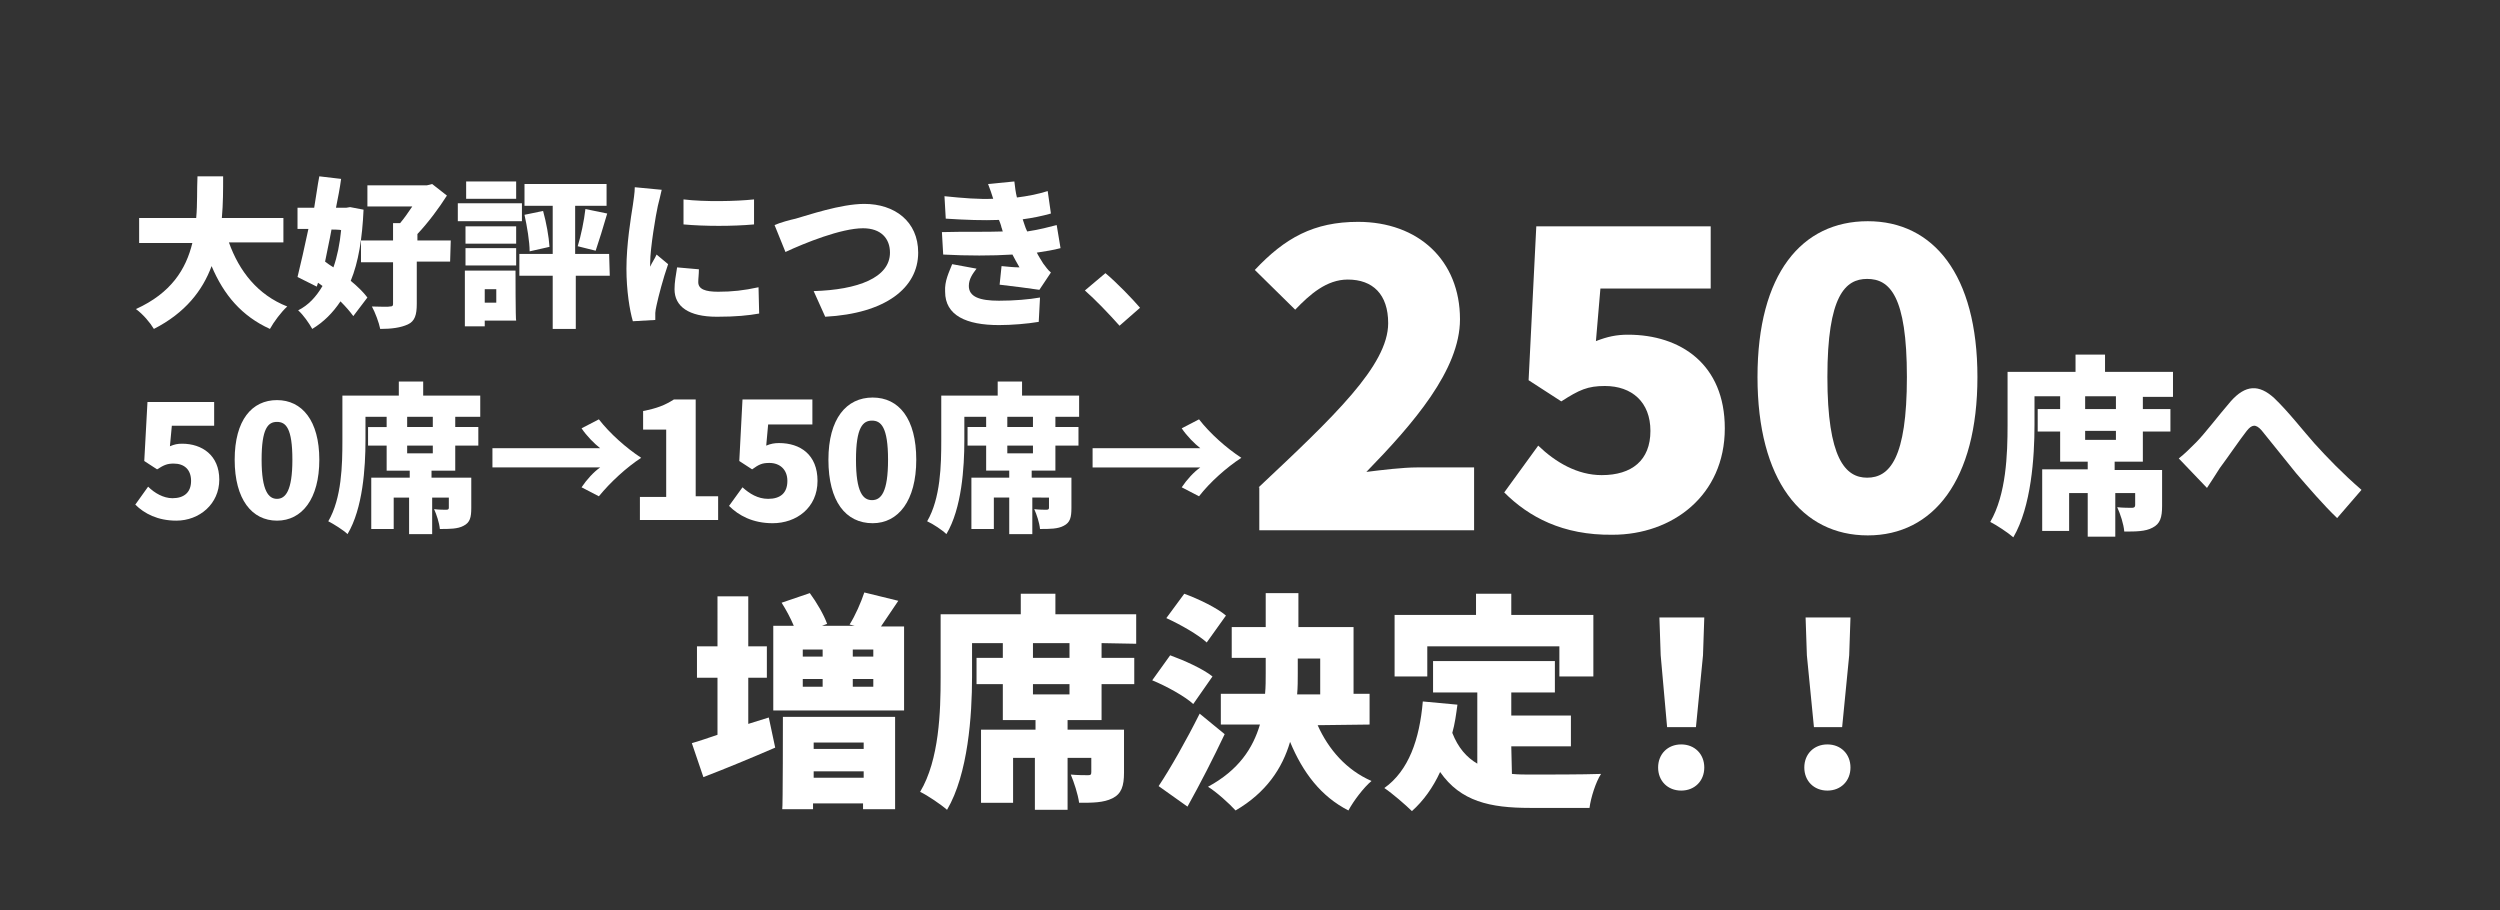
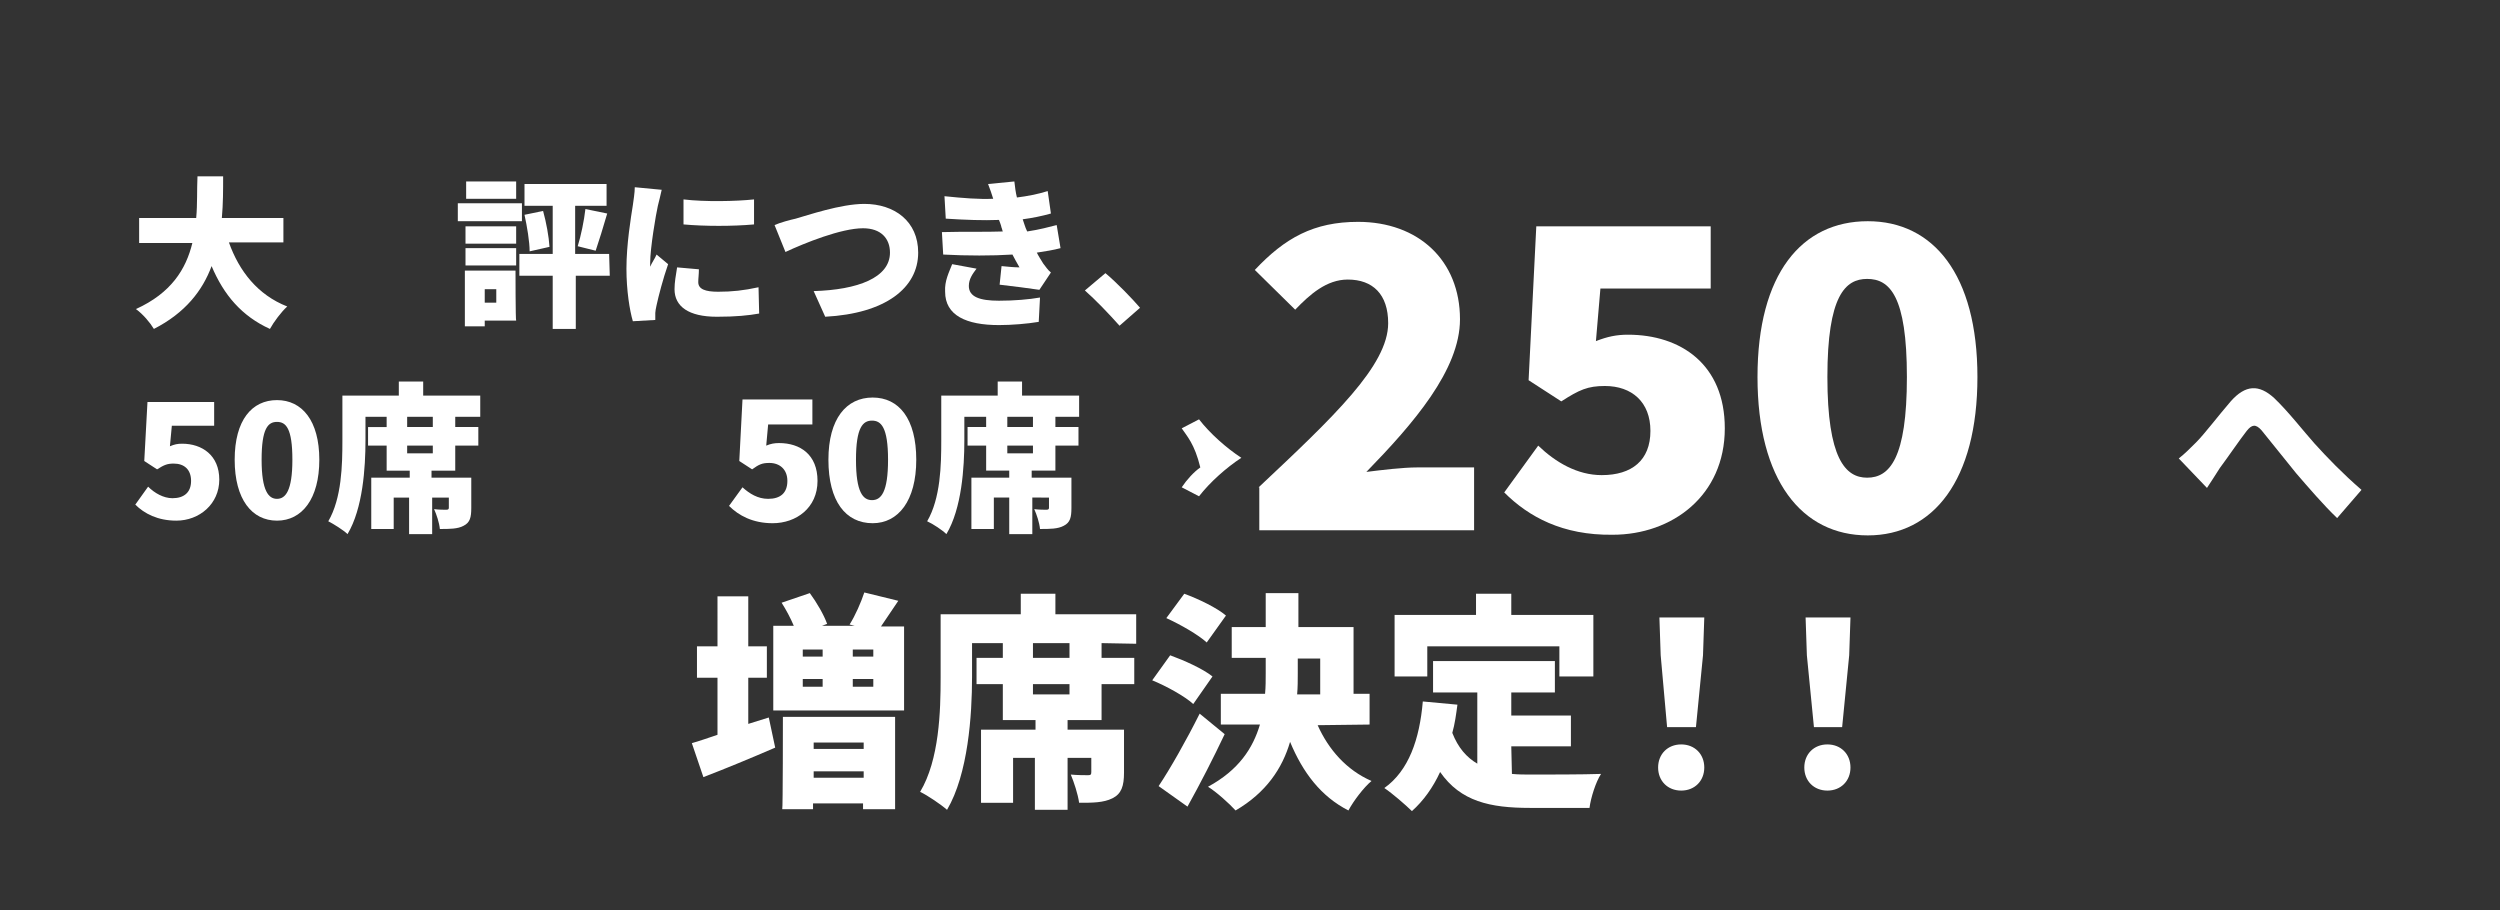
<svg xmlns="http://www.w3.org/2000/svg" version="1.1" id="_レイヤー_2" x="0px" y="0px" viewBox="0 0 389.9 142" style="enable-background:new 0 0 389.9 142;" xml:space="preserve">
  <rect x="0" y="0" width="389.9" height="142" fill="#333333" stroke="none" />
  <style type="text/css">
	.st0{fill:none;}
	.st1{fill:#FFFFFF;}
</style>
  <g>
    <g id="_レイヤー_">
      <rect class="st0" width="389.9" height="142" />
      <path class="st1" d="M21.1,78.7l2-2.8c1,1,2.4,1.8,3.8,1.8c1.8,0,2.9-0.9,2.9-2.7s-1.1-2.7-2.7-2.7c-1,0-1.5,0.2-2.6,0.9l-2-1.3    l0.5-9.2h10.4v3.7h-6.6l-0.3,3.2c0.7-0.3,1.2-0.4,1.9-0.4c3.1,0,5.8,1.8,5.8,5.6s-3.1,6.4-6.7,6.4C24.6,81.2,22.5,80.1,21.1,78.7    L21.1,78.7z" />
      <path class="st1" d="M36.6,71.7c0-6.2,2.7-9.3,6.6-9.3s6.6,3.2,6.6,9.3s-2.7,9.5-6.6,9.5S36.6,77.9,36.6,71.7z M45.6,71.7    c0-4.9-1-5.9-2.4-5.9s-2.4,1-2.4,5.9s1.1,6.1,2.4,6.1S45.6,76.6,45.6,71.7z" />
      <path class="st1" d="M71,65v1.6h3.6v2.9H71v3.9h-3.7v1.1h6.2v4.7c0,1.5-0.2,2.3-1.2,2.8c-0.9,0.5-2.2,0.5-3.7,0.5    c-0.1-1-0.5-2.2-0.9-3.1c0.7,0.1,1.6,0.1,1.9,0.1s0.4-0.1,0.4-0.3v-1.6h-2.6v5.7h-3.6v-5.7h-2.4v4.9h-3.5v-8h6v-1.1h-3.6v-3.9    h-2.9v-2.9h2.9V65H57v3.7c0,4.2-0.4,10.6-2.8,14.6c-0.6-0.6-2.2-1.6-3-2c2.1-3.6,2.2-8.8,2.2-12.6v-7h8.8v-2.2H66v2.2h8.9V65H71    L71,65z M67.5,65h-4v1.6h4V65z M67.5,69.5h-4v1.2h4V69.5z" />
-       <path class="st1" d="M90.7,66.8l2.7-1.4c1.7,2.2,4.3,4.5,6.6,6c-2.3,1.5-4.8,3.8-6.6,6L90.7,76c0.8-1.2,1.9-2.4,2.9-3.1H76.8v-3    h16.8C92.7,69.2,91.5,68,90.7,66.8z" />
      <path class="st1" d="M164.6,65v1.6h3.6v2.9h-3.6v3.9h-3.7v1.1h6.2v4.7c0,1.5-0.2,2.3-1.2,2.8c-0.9,0.5-2.2,0.5-3.7,0.5    c-0.1-1-0.5-2.2-0.9-3.1c0.7,0.1,1.6,0.1,1.9,0.1s0.4-0.1,0.4-0.3v-1.6H161v5.7h-3.6v-5.7H155v4.9h-3.5v-8h5.9v-1.1h-3.6v-3.9    h-2.9v-2.9h2.9V65h-3.4v3.7c0,4.2-0.4,10.6-2.8,14.6c-0.6-0.6-2.1-1.6-3-2c2.1-3.6,2.2-8.8,2.2-12.6v-7h8.8v-2.2h3.8v2.2h8.9V65    H164.6L164.6,65z M161.1,65h-4v1.6h4V65z M161.1,69.5h-4v1.2h4V69.5z" />
-       <path class="st1" d="M184.3,66.8l2.7-1.4c1.7,2.2,4.3,4.5,6.6,6c-2.3,1.5-4.9,3.8-6.6,6l-2.7-1.4c0.8-1.2,1.9-2.4,2.9-3.1h-16.8    v-3h16.8C186.3,69.2,185.1,68,184.3,66.8z" />
-       <path class="st1" d="M334.2,61.8v2h4.3v3.5h-4.3V72h-4.4v1.3h7.4v5.6c0,1.8-0.3,2.8-1.5,3.4c-1.1,0.6-2.6,0.6-4.4,0.6    c-0.1-1.2-0.6-2.7-1.1-3.8c0.8,0.1,2,0.1,2.3,0.1s0.5-0.1,0.5-0.4v-1.9h-3.1v6.8h-4.3v-6.8h-2.9v5.9h-4.2v-9.6h7.1V72h-4.3v-4.7    h-3.5v-3.5h3.5v-2h-4v4.5c0,5-0.5,12.7-3.3,17.5c-0.8-0.7-2.6-1.9-3.6-2.4c2.5-4.3,2.7-10.6,2.7-15.1V58h10.6v-2.7h4.6V58h10.6    v3.9h-4.7V61.8z M330,61.8h-4.8v2h4.8V61.8z M330,67.2h-4.8v1.4h4.8V67.2z" />
+       <path class="st1" d="M184.3,66.8l2.7-1.4c1.7,2.2,4.3,4.5,6.6,6c-2.3,1.5-4.9,3.8-6.6,6l-2.7-1.4c0.8-1.2,1.9-2.4,2.9-3.1h-16.8    h16.8C186.3,69.2,185.1,68,184.3,66.8z" />
      <path class="st1" d="M342.5,69c1.3-1.3,3.5-4.2,5.4-6.4c2.3-2.6,4.4-2.7,6.8-0.5c2.2,2.1,4.6,5.2,6.3,7.1c2,2.2,4.3,4.6,7.3,7.2    l-3.8,4.4c-2.1-2-4.5-4.8-6.4-7c-1.8-2.2-4-5-5.4-6.7c-0.9-1-1.5-0.9-2.3,0.1c-1.1,1.4-3,4.2-4.2,5.8c-0.7,1.1-1.4,2.2-2,3.1    l-4.4-4.6C340.7,70.8,341.5,70,342.5,69z" />
      <path class="st1" d="M119.9,111.9l1,4.7c-3.7,1.6-7.8,3.3-11.2,4.6l-1.8-5.3c1.1-0.3,2.5-0.8,4-1.3v-8.9h-3.2v-4.9h3.2V93h4.8v7.8    h2.9v4.9h-2.9v7.2L119.9,111.9L119.9,111.9z M141,97.6v13.2h-20.4V97.6h3.2c-0.5-1.2-1.2-2.5-1.9-3.6l4.4-1.5    c1.1,1.5,2.2,3.4,2.7,4.8l-0.8,0.3h5.1l-0.8-0.2c0.9-1.4,1.8-3.5,2.3-5l5.3,1.3c-1,1.5-1.9,2.8-2.7,4h3.6V97.6z M122.1,111.8h17.5    v14.4h-5v-0.9h-7.8v0.9H122C122.1,126.2,122.1,111.8,122.1,111.8z M125.2,101.3v1.1h3.1v-1.1H125.2z M125.2,107.1h3.1v-1.2h-3.1    C125.2,105.9,125.2,107.1,125.2,107.1z M126.9,115.8v1h7.8v-1H126.9z M134.7,121.3v-1h-7.8v1H134.7z M136.2,101.3H133v1.1h3.2    V101.3z M136.2,105.9H133v1.2h3.2V105.9z" />
      <path class="st1" d="M171.8,100.3v2.3h5.1v4.1h-5.1v5.6h-5.3v1.5h8.8v6.7c0,2.1-0.4,3.3-1.8,4c-1.4,0.7-3.1,0.7-5.2,0.7    c-0.2-1.4-0.8-3.2-1.3-4.4c1,0.1,2.3,0.1,2.7,0.1s0.5-0.1,0.5-0.5v-2.2h-3.7v8.1h-5.1v-8.1H158v7h-5v-11.4h8.5v-1.5h-5.1v-5.6    h-4.1v-4.1h4.1v-2.3h-4.8v5.3c0,5.9-0.6,15.1-3.9,20.7c-0.9-0.8-3.1-2.3-4.2-2.8c3-5,3.2-12.6,3.2-17.8v-9.9h12.5v-3.2h5.4v3.2    h12.6v4.6L171.8,100.3L171.8,100.3z M166.8,100.3h-5.7v2.3h5.7V100.3z M166.8,106.7h-5.7v1.6h5.7V106.7z" />
      <path class="st1" d="M186.1,109.8c-1.3-1.2-4.2-2.8-6.4-3.7l2.8-3.9c2.2,0.8,5.1,2.1,6.6,3.3L186.1,109.8L186.1,109.8z M191,114.5    c-1.8,3.8-3.8,7.7-5.8,11.3l-4.5-3.2c1.8-2.7,4.3-7.1,6.4-11.3L191,114.5L191,114.5z M188.2,100.2c-1.3-1.2-4.1-2.8-6.3-3.8    l2.8-3.8c2.2,0.8,5.1,2.2,6.5,3.4L188.2,100.2L188.2,100.2z M205.5,113.1c1.7,3.8,4.5,7,8.4,8.7c-1.2,1-2.8,3.1-3.6,4.6    c-4.3-2.2-7.1-5.9-9.1-10.7c-1.2,4.1-3.7,7.9-8.5,10.7c-1-1.1-3-2.9-4.3-3.7c4.8-2.6,7-6,8.1-9.7h-6.1v-4.8h6.9    c0.1-1.1,0.1-2.1,0.1-3.2v-2.4h-5.3v-4.8h5.3v-5.3h5.1v5.3h8.6v10.4h2.5v4.8L205.5,113.1L205.5,113.1z M202.4,105.1    c0,1,0,2.1-0.1,3.2h3.6v-5.6h-3.5V105.1L202.4,105.1z" />
      <path class="st1" d="M235.8,120.7c1,0.1,2,0.1,3.1,0.1c2.2,0,8,0,10.8-0.1c-0.8,1.2-1.6,3.7-1.8,5.3h-9.3c-6.2,0-10.8-1-14-5.6    c-1.1,2.4-2.6,4.5-4.4,6.1c-0.9-0.9-3.1-2.8-4.3-3.6c3.8-2.7,5.5-7.6,6-13.5l5.4,0.5c-0.2,1.5-0.4,3-0.8,4.4    c0.9,2.3,2.2,3.8,3.9,4.8V108h-6.9v-4.9h19v4.9h-6.8v3.6h9.3v4.8h-9.3L235.8,120.7L235.8,120.7z M222.6,105.5h-5.1v-9.6h12.7v-3.3    h5.5v3.3h12.8v9.6h-5.3v-4.7h-20.6L222.6,105.5L222.6,105.5z" />
      <path class="st1" d="M258.6,119.7c0-2.1,1.5-3.6,3.6-3.6s3.6,1.5,3.6,3.6s-1.5,3.6-3.6,3.6S258.6,121.8,258.6,119.7z M259,102.2    l-0.2-5.9h7l-0.2,5.9l-1.1,11.2H260L259,102.2L259,102.2z" />
      <path class="st1" d="M281.4,119.7c0-2.1,1.5-3.6,3.6-3.6s3.6,1.5,3.6,3.6s-1.5,3.6-3.6,3.6S281.4,121.8,281.4,119.7z M281.8,102.2    l-0.2-5.9h7l-0.2,5.9l-1.1,11.2h-4.4L281.8,102.2L281.8,102.2z" />
      <path class="st1" d="M35.7,37.8c1.6,4.5,4.5,8.2,9.1,10c-0.9,0.8-2.1,2.4-2.7,3.5c-4.4-2-7.2-5.3-9.1-9.8c-1.4,3.8-4.1,7.3-9,9.8    c-0.6-1-1.7-2.3-2.8-3.1C26.7,45.7,29,42,30,37.9h-8.3V34h8.9c0.2-2.2,0.1-4.4,0.2-6.5h4c0,2.1,0,4.3-0.2,6.5h9.6v3.8H35.7    L35.7,37.8z" />
-       <path class="st1" d="M56.7,32.7c-0.2,4.5-0.8,8.2-2,11.1c1.1,0.9,2,1.8,2.6,2.6l-2.2,2.9c-0.5-0.7-1.2-1.5-2-2.3    c-1.2,1.8-2.6,3.2-4.4,4.3c-0.5-0.9-1.4-2.2-2.2-2.9c1.6-0.8,2.8-2.1,3.8-3.8l-0.7-0.5l-0.2,0.6l-3-1.5c0.5-2,1.1-4.7,1.7-7.5    h-1.7v-3.3H49c0.3-1.7,0.5-3.4,0.8-4.9l3.4,0.4c-0.2,1.5-0.5,3-0.8,4.5H54l0.6-0.1L56.7,32.7L56.7,32.7z M51.7,35.8    c-0.3,1.7-0.7,3.4-1,5c0.4,0.3,0.8,0.6,1.3,0.9c0.6-1.7,1-3.7,1.2-5.8C53.1,35.8,51.7,35.8,51.7,35.8z M70.2,40.8H65v6.6    c0,1.7-0.3,2.7-1.4,3.2s-2.5,0.7-4.3,0.7c-0.2-1-0.8-2.6-1.3-3.5c1.1,0,2.4,0.1,2.8,0c0.4,0,0.5-0.1,0.5-0.4v-6.5h-5v-3.4h5v-2.7    h1.1c0.6-0.7,1.3-1.7,1.9-2.6h-7v-3.3h9.3l0.8-0.2l2.3,1.8c-1.2,1.9-2.9,4.2-4.6,6v1h5.2L70.2,40.8L70.2,40.8z" />
      <path class="st1" d="M81.4,34.5h-10v-2.8h10V34.5z M80.5,50h-4.9v0.9h-3.1v-8.7h7.9C80.4,42.2,80.4,50,80.5,50z M72.6,35.3h7.9V38    h-7.9V35.3z M72.6,38.7h7.9v2.7h-7.9V38.7z M80.5,31h-7.8v-2.7h7.8V31z M75.6,45.1v2.1h1.8v-2.1H75.6z M95.1,43h-5.3v8.3h-3.6V43    H81v-3.4h5.2v-7.5h-4.4v-3.4h12.8v3.4h-4.9v7.5H95L95.1,43L95.1,43z M84.7,32.9c0.5,1.8,0.9,4,1,5.6l-3.1,0.7    c0-1.5-0.4-3.9-0.8-5.7L84.7,32.9L84.7,32.9z M90.1,38.4c0.5-1.6,1-4,1.2-5.8l3.4,0.7c-0.6,2.1-1.3,4.3-1.8,5.8L90.1,38.4z" />
      <path class="st1" d="M102.6,32.1c-0.3,1.3-1.2,6.6-1.2,8.9c0,0.1,0,0.5,0,0.6c0.3-0.7,0.7-1.2,1-1.9l1.8,1.5    c-0.8,2.3-1.5,5-1.8,6.4c-0.1,0.4-0.2,1-0.2,1.2c0,0.3,0,0.7,0,1.1l-3.5,0.2c-0.5-1.7-1-4.8-1-8.2c0-3.8,0.7-8,1-9.9    c0.1-0.8,0.3-1.9,0.3-2.8l4.2,0.4C103.1,30.1,102.7,31.7,102.6,32.1L102.6,32.1z M108.9,44c0,1.1,1.1,1.5,3.1,1.5    c2.2,0,4-0.2,6.3-0.7l0.1,4.1c-1.7,0.3-3.6,0.5-6.6,0.5c-4.4,0-6.6-1.6-6.6-4.3c0-1.1,0.2-2.1,0.4-3.4L109,42    C109,42.8,108.9,43.4,108.9,44z M117.6,31.1V35c-3.3,0.3-7.7,0.3-11,0v-3.9C109.9,31.5,114.8,31.4,117.6,31.1L117.6,31.1z" />
      <path class="st1" d="M124.1,34.1c1.8-0.5,7-2.3,10.7-2.3c4.7,0,8.4,2.7,8.4,7.6c0,5.5-5.1,9.5-14.5,10l-1.8-4    c6.9-0.2,11.9-2.1,11.9-6c0-2.2-1.4-3.8-4.2-3.8c-3.4,0-9.1,2.3-12.1,3.7l-1.7-4.2C121.7,34.7,123.2,34.3,124.1,34.1L124.1,34.1z" />
      <path class="st1" d="M156.4,36.1c-0.1-0.2-0.1-0.4-0.2-0.6c-0.1-0.5-0.3-0.9-0.4-1.2c-2.4,0.1-5.2,0-8.3-0.2l-0.2-3.5    c2.9,0.3,5.4,0.5,7.6,0.4c-0.2-0.7-0.5-1.5-0.8-2.3l4.1-0.4c0.1,0.9,0.2,1.7,0.4,2.5c1.6-0.2,3.2-0.5,4.8-1l0.5,3.5    c-1.4,0.4-2.9,0.7-4.4,0.9c0.1,0.3,0.2,0.6,0.3,0.9c0.1,0.3,0.2,0.6,0.4,1c2-0.3,3.4-0.7,4.6-1l0.6,3.6c-1.1,0.3-2.4,0.5-3.7,0.7    c0.3,0.6,0.7,1.2,1,1.7c0.4,0.5,0.7,1,1.2,1.4l-1.8,2.7c-1.4-0.2-4.3-0.6-6.2-0.8l0.3-2.9c0.9,0.1,2.1,0.2,2.8,0.2    c-0.4-0.7-0.8-1.4-1.1-2c-3.1,0.2-7.1,0.2-10.8,0l-0.2-3.5C150.5,36.1,153.7,36.2,156.4,36.1L156.4,36.1z M151.1,44.6    c0,1.7,1.7,2.3,4.7,2.3c2.4,0,4.7-0.2,6.4-0.5l-0.2,3.8c-1.8,0.3-4.2,0.5-6.2,0.5c-5.1,0-8.4-1.5-8.4-5.2c-0.1-1.7,0.6-3,1.1-4.3    l3.8,0.7C151.7,42.7,151.1,43.5,151.1,44.6L151.1,44.6z" />
      <path class="st1" d="M169.2,45.3l3.2-2.7c1.8,1.5,4.2,4,5.4,5.4l-3.2,2.8C173,49,170.9,46.8,169.2,45.3z" />
    </g>
    <g>
-       <path class="st1" d="M99.8,77.5h4.1V67h-3.6v-2.9c2.1-0.4,3.4-0.9,4.8-1.8h3.4v15.1h3.5v3.7H99.8V77.5z" />
      <path class="st1" d="M113.7,78.9l2.1-2.9c1.1,1,2.4,1.8,4,1.8c1.9,0,3-0.9,3-2.8c0-1.8-1.2-2.8-2.8-2.8c-1.1,0-1.6,0.2-2.7,1    l-2-1.3l0.5-9.6h10.9v3.9h-6.9l-0.3,3.3c0.7-0.3,1.3-0.4,2-0.4c3.3,0,6,1.8,6,5.9c0,4.2-3.3,6.6-7,6.6    C117.4,81.6,115.2,80.4,113.7,78.9z" />
      <path class="st1" d="M129.2,71.7c0-6.4,2.8-9.7,6.9-9.7c4.1,0,6.8,3.3,6.8,9.7s-2.8,9.9-6.8,9.9C131.9,81.6,129.2,78.2,129.2,71.7    z M138.5,71.7c0-5.1-1.1-6.1-2.5-6.1s-2.5,1-2.5,6.1s1.1,6.3,2.5,6.3S138.5,76.8,138.5,71.7z" />
    </g>
  </g>
  <g>
    <path class="st1" d="M196.3,76C208,65,216.5,57,216.5,50.4c0-4.5-2.4-6.8-6.3-6.8c-3.3,0-5.9,2.3-8.2,4.7l-6.3-6.2   c4.7-5,9.2-7.5,16.1-7.5c9.4,0,15.9,6,15.9,15.2c0,7.9-7.3,16.3-14.6,23.8c2.4-0.3,5.7-0.7,7.9-0.7h8.9v9.8h-33.5V76z" />
    <path class="st1" d="M234.6,76.8l5.3-7.3c2.7,2.6,6.1,4.6,9.9,4.6c4.7,0,7.6-2.3,7.6-6.9c0-4.5-2.9-7-7.1-7c-2.7,0-4,0.6-6.8,2.4   l-5.1-3.3l1.2-24h27.2v9.7h-17.2l-0.7,8.2c1.8-0.7,3.2-1,5-1c8.2,0,15.1,4.6,15.1,14.6c0,10.5-8.2,16.6-17.5,16.6   C243.7,83.5,238.4,80.6,234.6,76.8z" />
    <path class="st1" d="M274.1,58.8c0-16.1,6.9-24.3,17.2-24.3c10.2,0,17.1,8.3,17.1,24.3c0,16.1-6.9,24.7-17.1,24.7   C281,83.5,274.1,74.9,274.1,58.8z M297.4,58.8c0-12.7-2.7-15.3-6.2-15.3c-3.4,0-6.2,2.6-6.2,15.3s2.8,15.7,6.2,15.7   C294.7,74.5,297.4,71.5,297.4,58.8z" />
  </g>
</svg>